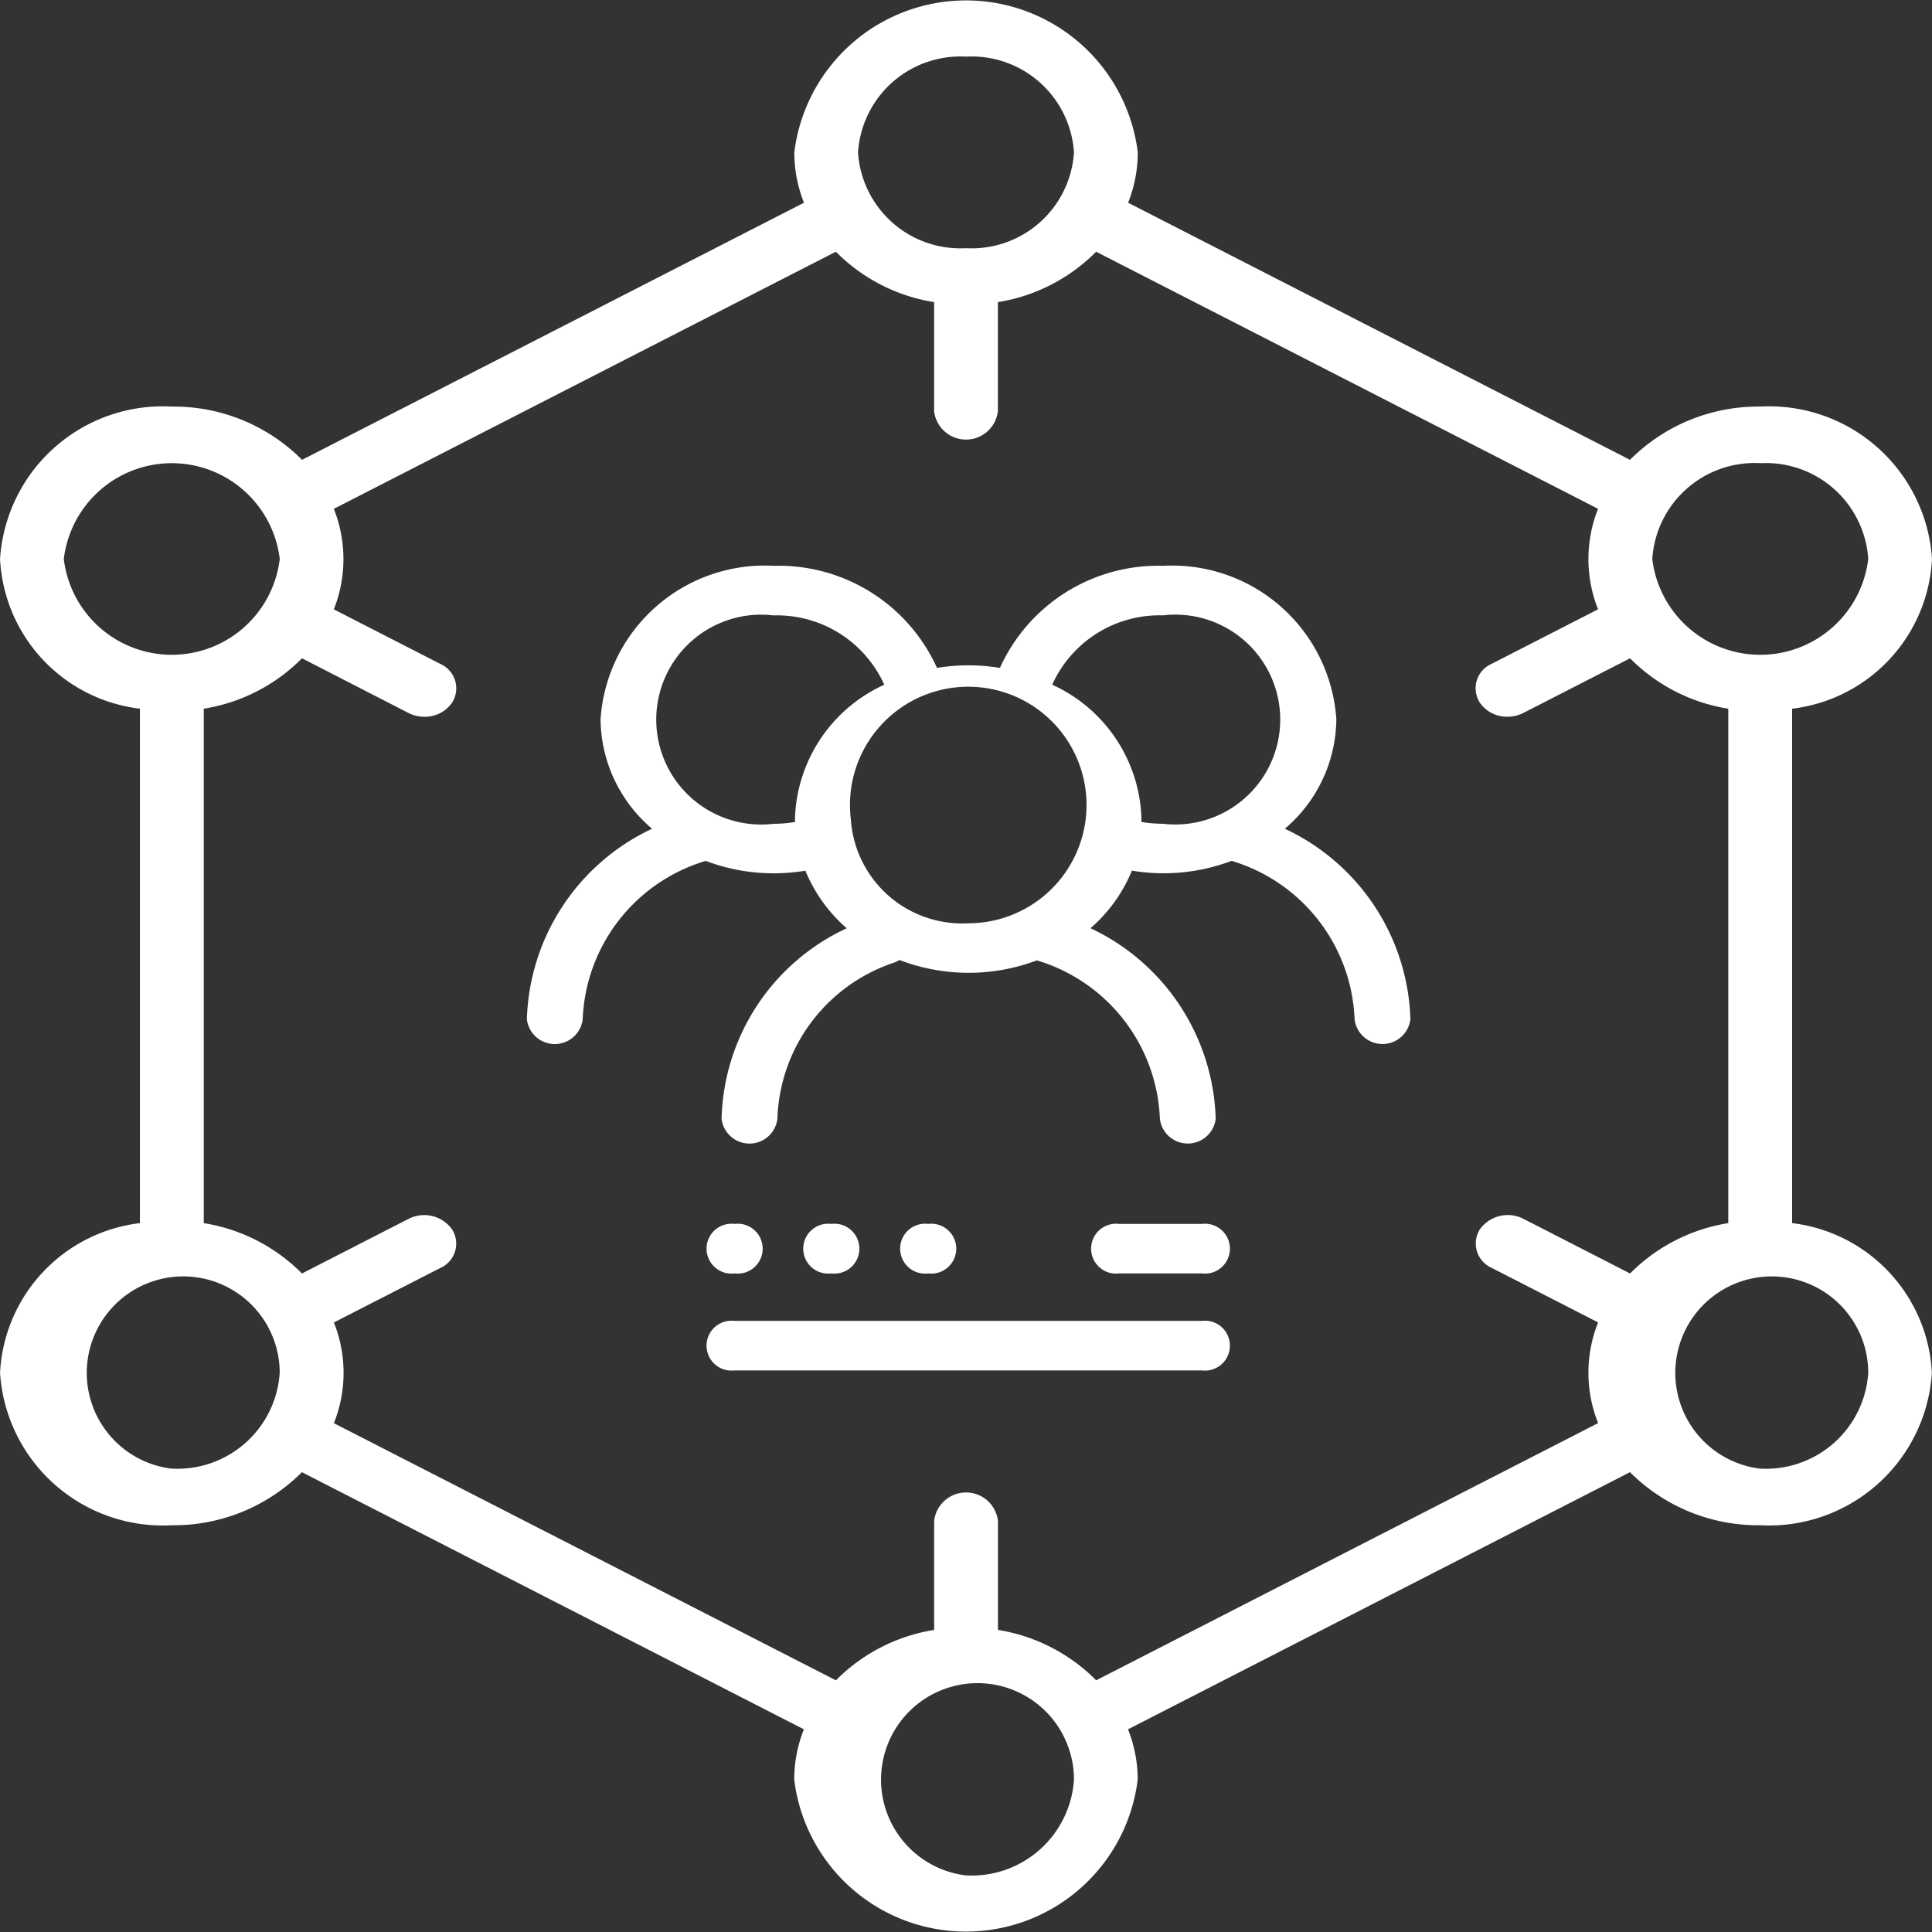
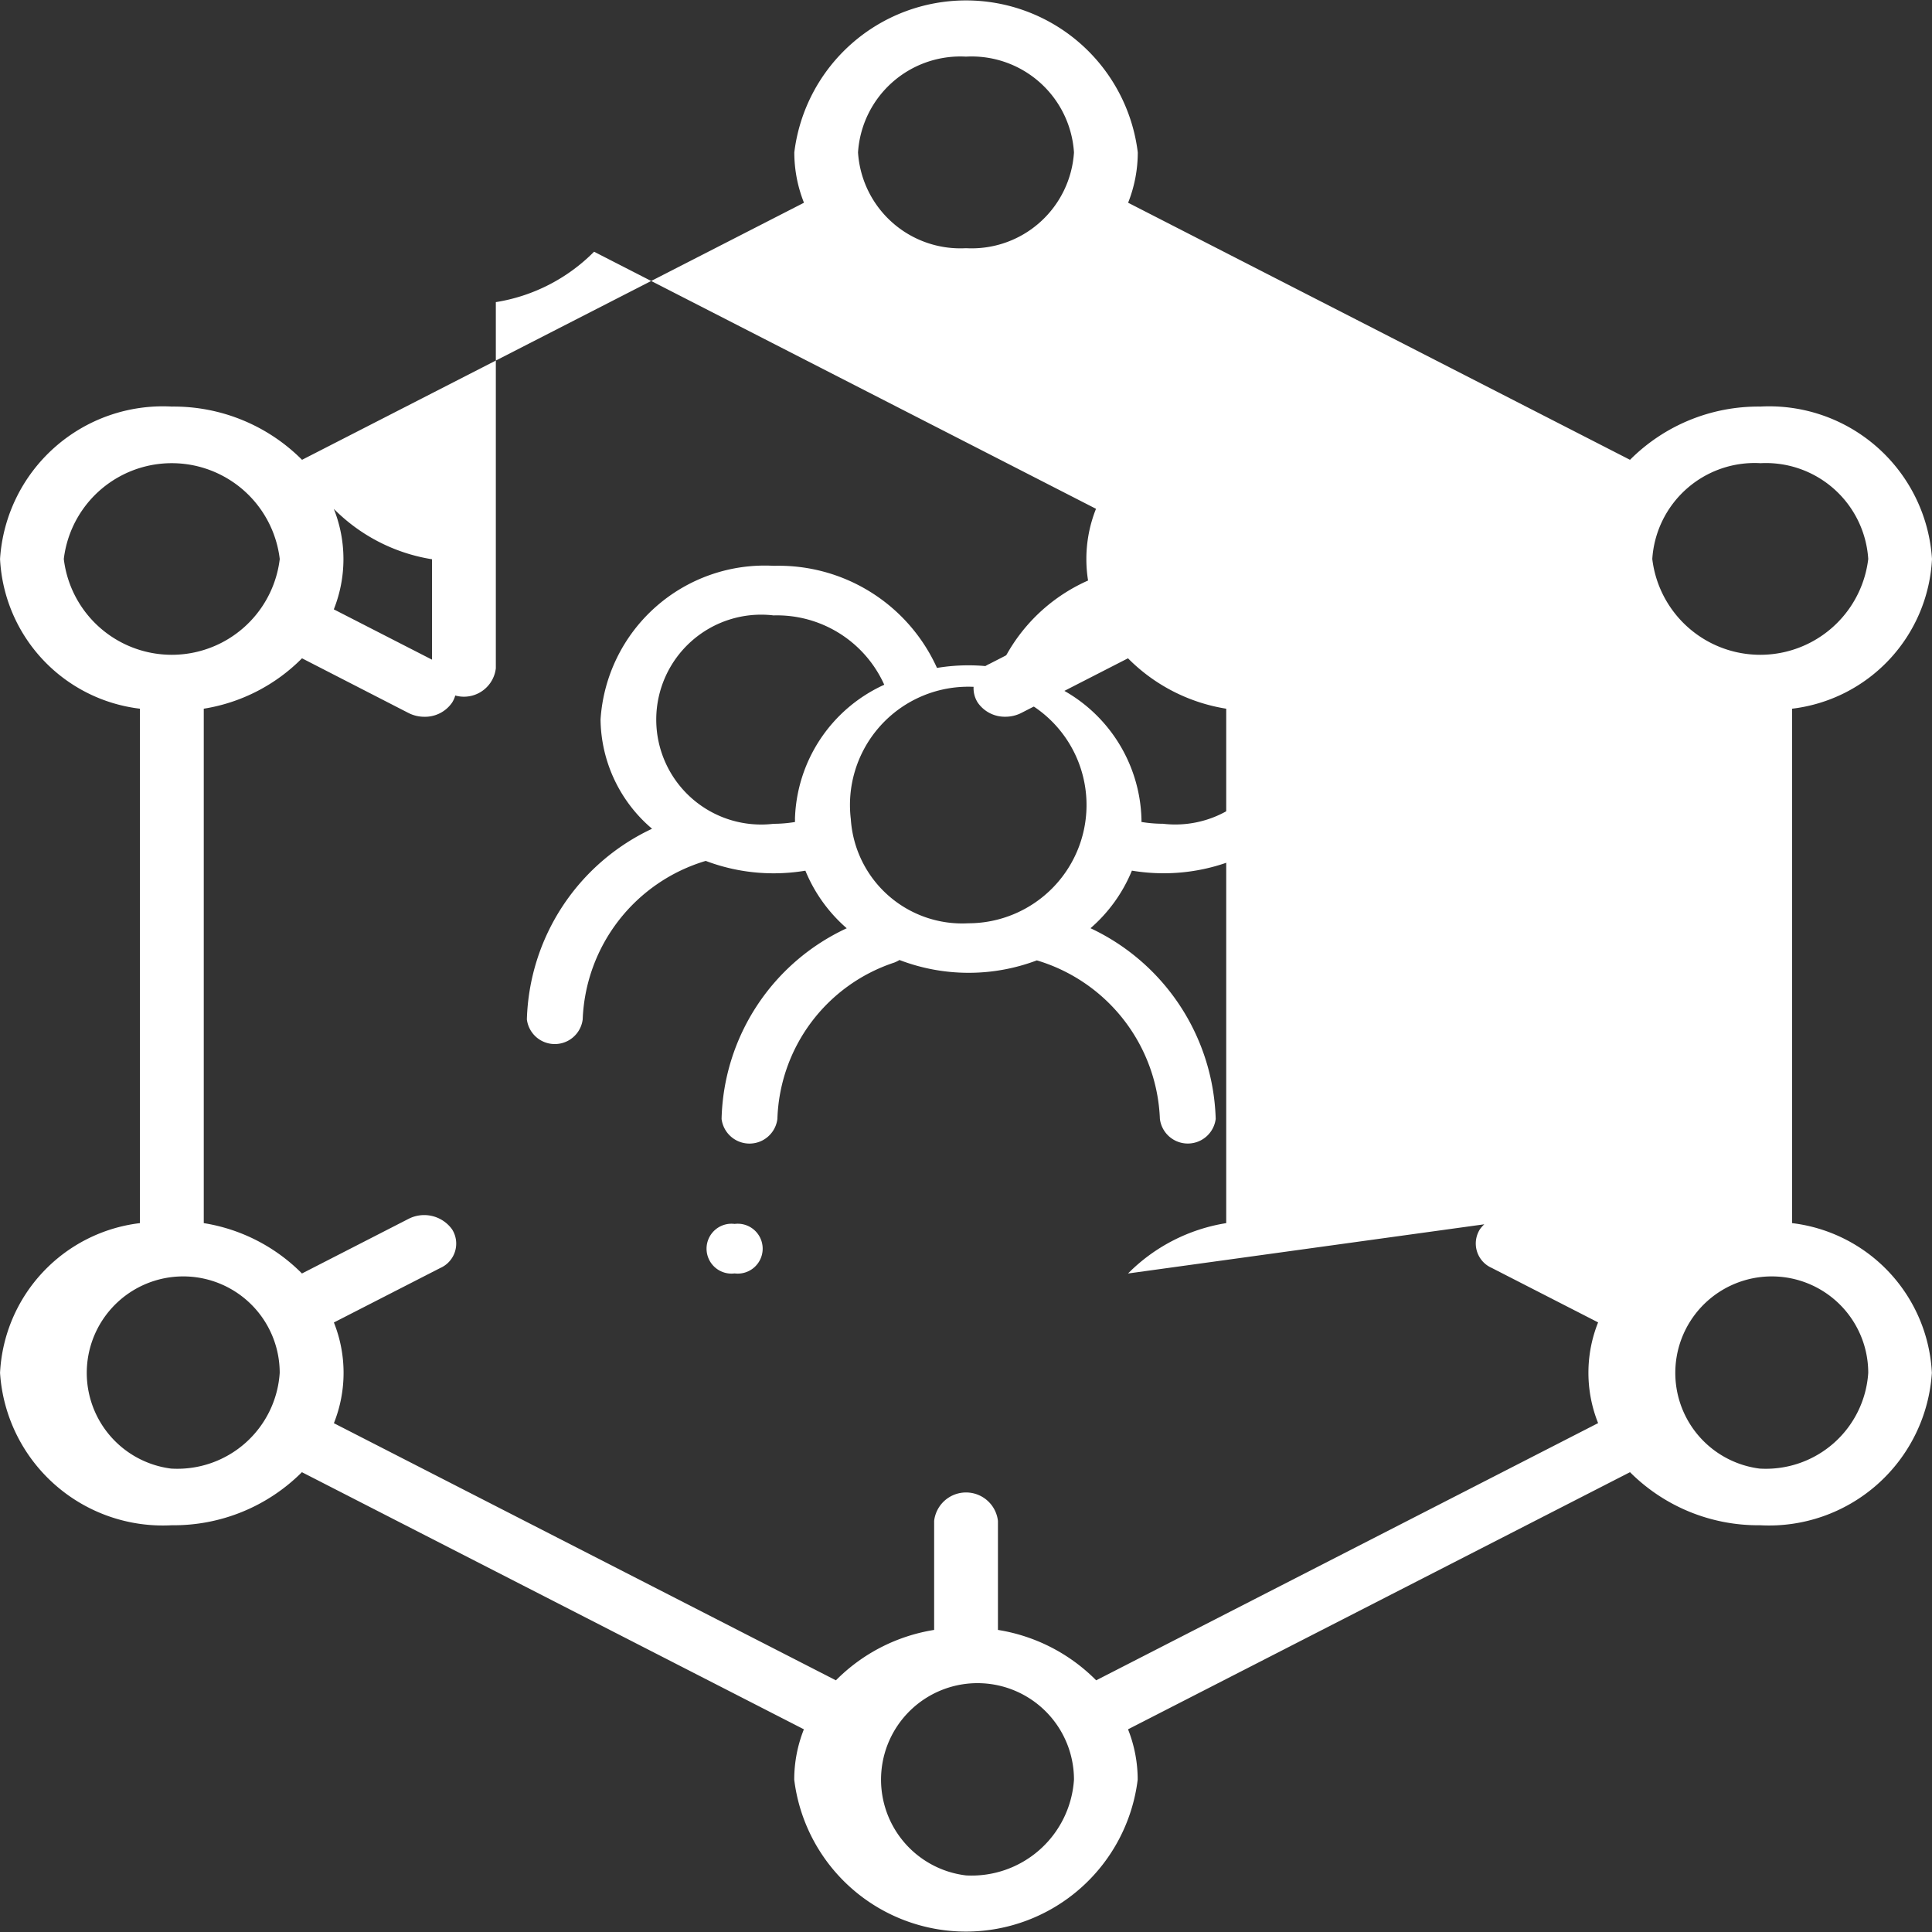
<svg xmlns="http://www.w3.org/2000/svg" width="45" height="45" viewBox="0 0 45 45">
  <rect x="0" y="0" width="45" height="45" fill="#333333" stroke="none" />
  <g id="Employees" transform="translate(-28.885)">
    <g id="Group_371" data-name="Group 371" transform="translate(28.885)">
      <path id="Path_2134" data-name="Path 2134" d="M154.97,140.309a3.383,3.383,0,0,0,1.2-2.544,3.833,3.833,0,0,0-4.036-3.58,4.045,4.045,0,0,0-3.8,2.378,4.488,4.488,0,0,0-1.466,0,4.045,4.045,0,0,0-3.8-2.378,3.833,3.833,0,0,0-4.036,3.58,3.383,3.383,0,0,0,1.2,2.544,5.067,5.067,0,0,0-2.916,4.441.655.655,0,0,0,1.3,0,4.014,4.014,0,0,1,2.866-3.692,4.456,4.456,0,0,0,1.587.289,4.546,4.546,0,0,0,.734-.061,3.569,3.569,0,0,0,.963,1.341,5.029,5.029,0,0,0-2.915,4.441.655.655,0,0,0,1.3,0,3.967,3.967,0,0,1,2.72-3.641.681.681,0,0,0,.123-.061,4.5,4.5,0,0,0,3.2.009,4.016,4.016,0,0,1,2.866,3.692.655.655,0,0,0,1.3,0,5.07,5.07,0,0,0-2.916-4.441,3.568,3.568,0,0,0,.964-1.341,4.547,4.547,0,0,0,.734.061,4.455,4.455,0,0,0,1.587-.289,4.014,4.014,0,0,1,2.866,3.692.655.655,0,0,0,1.3,0A5.066,5.066,0,0,0,154.97,140.309Zm-11.409-.225c0,.023,0,.045,0,.068a3.075,3.075,0,0,1-.5.042,2.444,2.444,0,1,1,0-4.854,2.741,2.741,0,0,1,2.579,1.615A3.544,3.544,0,0,0,143.56,140.083Zm1.3,0a2.755,2.755,0,1,1,2.736,2.427A2.6,2.6,0,0,1,144.861,140.083Zm6.77.068c0-.023,0-.045,0-.068a3.543,3.543,0,0,0-2.079-3.13,2.741,2.741,0,0,1,2.579-1.615,2.444,2.444,0,1,1,0,4.854A3.084,3.084,0,0,1,151.63,140.151Z" transform="translate(-125.044 -121.006)" fill="#fff" />
-       <path id="Path_2135" data-name="Path 2135" d="M70.627,28.489V16.507a3.7,3.7,0,0,0,3.258-3.487,3.8,3.8,0,0,0-4-3.55,4.218,4.218,0,0,0-3.034,1.24L55.161,4.722a3.177,3.177,0,0,0,.225-1.173,4.03,4.03,0,0,0-8,0,3.175,3.175,0,0,0,.225,1.173L35.92,10.71a4.218,4.218,0,0,0-3.034-1.24,3.8,3.8,0,0,0-4,3.55,3.7,3.7,0,0,0,3.258,3.487V28.489a3.7,3.7,0,0,0-3.258,3.487,3.8,3.8,0,0,0,4,3.55,4.219,4.219,0,0,0,3.031-1.236l11.692,5.989a3.175,3.175,0,0,0-.225,1.172,4.03,4.03,0,0,0,8,0,3.175,3.175,0,0,0-.225-1.172l11.692-5.989a4.219,4.219,0,0,0,3.031,1.236,3.8,3.8,0,0,0,4-3.55A3.7,3.7,0,0,0,70.627,28.489Zm-.743-17.7A2.389,2.389,0,0,1,72.4,13.02a2.533,2.533,0,0,1-5.03,0A2.389,2.389,0,0,1,69.884,10.788Zm-18.5-9.47A2.389,2.389,0,0,1,53.9,3.55a2.388,2.388,0,0,1-2.511,2.231h-.008A2.388,2.388,0,0,1,48.87,3.55a2.389,2.389,0,0,1,2.515-2.231ZM30.371,13.02a2.533,2.533,0,0,1,5.03,0,2.533,2.533,0,0,1-5.03,0Zm2.515,21.188A2.247,2.247,0,1,1,35.4,31.976,2.389,2.389,0,0,1,32.886,34.207Zm18.5,9.474A2.247,2.247,0,1,1,53.9,41.45,2.389,2.389,0,0,1,51.385,43.682Zm3.031-4.544a4.136,4.136,0,0,0-2.288-1.174v-2.54a.748.748,0,0,0-1.486,0v2.54a4.138,4.138,0,0,0-2.288,1.174L36.662,33.149a3.163,3.163,0,0,0,0-2.346l2.48-1.27a.62.62,0,0,0,.272-.9A.8.8,0,0,0,38.4,28.39l-2.482,1.272a4.137,4.137,0,0,0-2.287-1.173V16.507a4.137,4.137,0,0,0,2.288-1.174L38.4,16.607a.813.813,0,0,0,.371.088.765.765,0,0,0,.644-.33.62.62,0,0,0-.272-.9l-2.483-1.272a3.163,3.163,0,0,0,0-2.341L48.354,5.863a4.137,4.137,0,0,0,2.288,1.174v2.54a.748.748,0,0,0,1.486,0V7.037a4.137,4.137,0,0,0,2.288-1.174l11.691,5.988a3.163,3.163,0,0,0,0,2.341l-2.483,1.272a.62.62,0,0,0-.272.9.765.765,0,0,0,.644.33.814.814,0,0,0,.371-.088l2.485-1.273a4.137,4.137,0,0,0,2.288,1.174V28.489a4.138,4.138,0,0,0-2.287,1.173L64.371,28.39a.8.8,0,0,0-1.015.241.62.62,0,0,0,.272.9l2.48,1.27a3.163,3.163,0,0,0,0,2.346Zm15.468-4.93A2.247,2.247,0,1,1,72.4,31.976,2.389,2.389,0,0,1,69.884,34.207Z" transform="translate(-28.885)" fill="#fff" />
-       <path id="Path_2136" data-name="Path 2136" d="M291.582,333.49h-1.935a.581.581,0,1,0,0,1.154h1.935a.581.581,0,1,0,0-1.154Z" transform="translate(-263.584 -304.983)" fill="#fff" />
-       <path id="Path_2137" data-name="Path 2137" d="M197.222,362.865H186.33a.581.581,0,1,0,0,1.154h10.892a.581.581,0,1,0,0-1.154Z" transform="translate(-169.224 -332.099)" fill="#fff" />
+       <path id="Path_2135" data-name="Path 2135" d="M70.627,28.489V16.507a3.7,3.7,0,0,0,3.258-3.487,3.8,3.8,0,0,0-4-3.55,4.218,4.218,0,0,0-3.034,1.24L55.161,4.722a3.177,3.177,0,0,0,.225-1.173,4.03,4.03,0,0,0-8,0,3.175,3.175,0,0,0,.225,1.173L35.92,10.71a4.218,4.218,0,0,0-3.034-1.24,3.8,3.8,0,0,0-4,3.55,3.7,3.7,0,0,0,3.258,3.487V28.489a3.7,3.7,0,0,0-3.258,3.487,3.8,3.8,0,0,0,4,3.55,4.219,4.219,0,0,0,3.031-1.236l11.692,5.989a3.175,3.175,0,0,0-.225,1.172,4.03,4.03,0,0,0,8,0,3.175,3.175,0,0,0-.225-1.172l11.692-5.989a4.219,4.219,0,0,0,3.031,1.236,3.8,3.8,0,0,0,4-3.55A3.7,3.7,0,0,0,70.627,28.489Zm-.743-17.7A2.389,2.389,0,0,1,72.4,13.02a2.533,2.533,0,0,1-5.03,0A2.389,2.389,0,0,1,69.884,10.788Zm-18.5-9.47A2.389,2.389,0,0,1,53.9,3.55a2.388,2.388,0,0,1-2.511,2.231h-.008A2.388,2.388,0,0,1,48.87,3.55a2.389,2.389,0,0,1,2.515-2.231ZM30.371,13.02a2.533,2.533,0,0,1,5.03,0,2.533,2.533,0,0,1-5.03,0Zm2.515,21.188A2.247,2.247,0,1,1,35.4,31.976,2.389,2.389,0,0,1,32.886,34.207Zm18.5,9.474A2.247,2.247,0,1,1,53.9,41.45,2.389,2.389,0,0,1,51.385,43.682Zm3.031-4.544a4.136,4.136,0,0,0-2.288-1.174v-2.54a.748.748,0,0,0-1.486,0v2.54a4.138,4.138,0,0,0-2.288,1.174L36.662,33.149a3.163,3.163,0,0,0,0-2.346l2.48-1.27a.62.62,0,0,0,.272-.9A.8.8,0,0,0,38.4,28.39l-2.482,1.272a4.137,4.137,0,0,0-2.287-1.173V16.507a4.137,4.137,0,0,0,2.288-1.174L38.4,16.607a.813.813,0,0,0,.371.088.765.765,0,0,0,.644-.33.62.62,0,0,0-.272-.9l-2.483-1.272a3.163,3.163,0,0,0,0-2.341a4.137,4.137,0,0,0,2.288,1.174v2.54a.748.748,0,0,0,1.486,0V7.037a4.137,4.137,0,0,0,2.288-1.174l11.691,5.988a3.163,3.163,0,0,0,0,2.341l-2.483,1.272a.62.62,0,0,0-.272.9.765.765,0,0,0,.644.33.814.814,0,0,0,.371-.088l2.485-1.273a4.137,4.137,0,0,0,2.288,1.174V28.489a4.138,4.138,0,0,0-2.287,1.173L64.371,28.39a.8.8,0,0,0-1.015.241.62.62,0,0,0,.272.9l2.48,1.27a3.163,3.163,0,0,0,0,2.346Zm15.468-4.93A2.247,2.247,0,1,1,72.4,31.976,2.389,2.389,0,0,1,69.884,34.207Z" transform="translate(-28.885)" fill="#fff" />
      <path id="Path_2138" data-name="Path 2138" d="M186.33,334.644h.009a.581.581,0,1,0,0-1.154h-.009a.581.581,0,1,0,0,1.154Z" transform="translate(-169.224 -304.983)" fill="#fff" />
-       <path id="Path_2139" data-name="Path 2139" d="M212.317,334.644a.581.581,0,1,0,0-1.154h-.009a.581.581,0,1,0,0,1.154Z" transform="translate(-192.95 -304.983)" fill="#fff" />
-       <path id="Path_2140" data-name="Path 2140" d="M238.3,334.644a.581.581,0,1,0,0-1.154h-.009a.581.581,0,1,0,0,1.154Z" transform="translate(-216.676 -304.983)" fill="#fff" />
    </g>
  </g>
</svg>